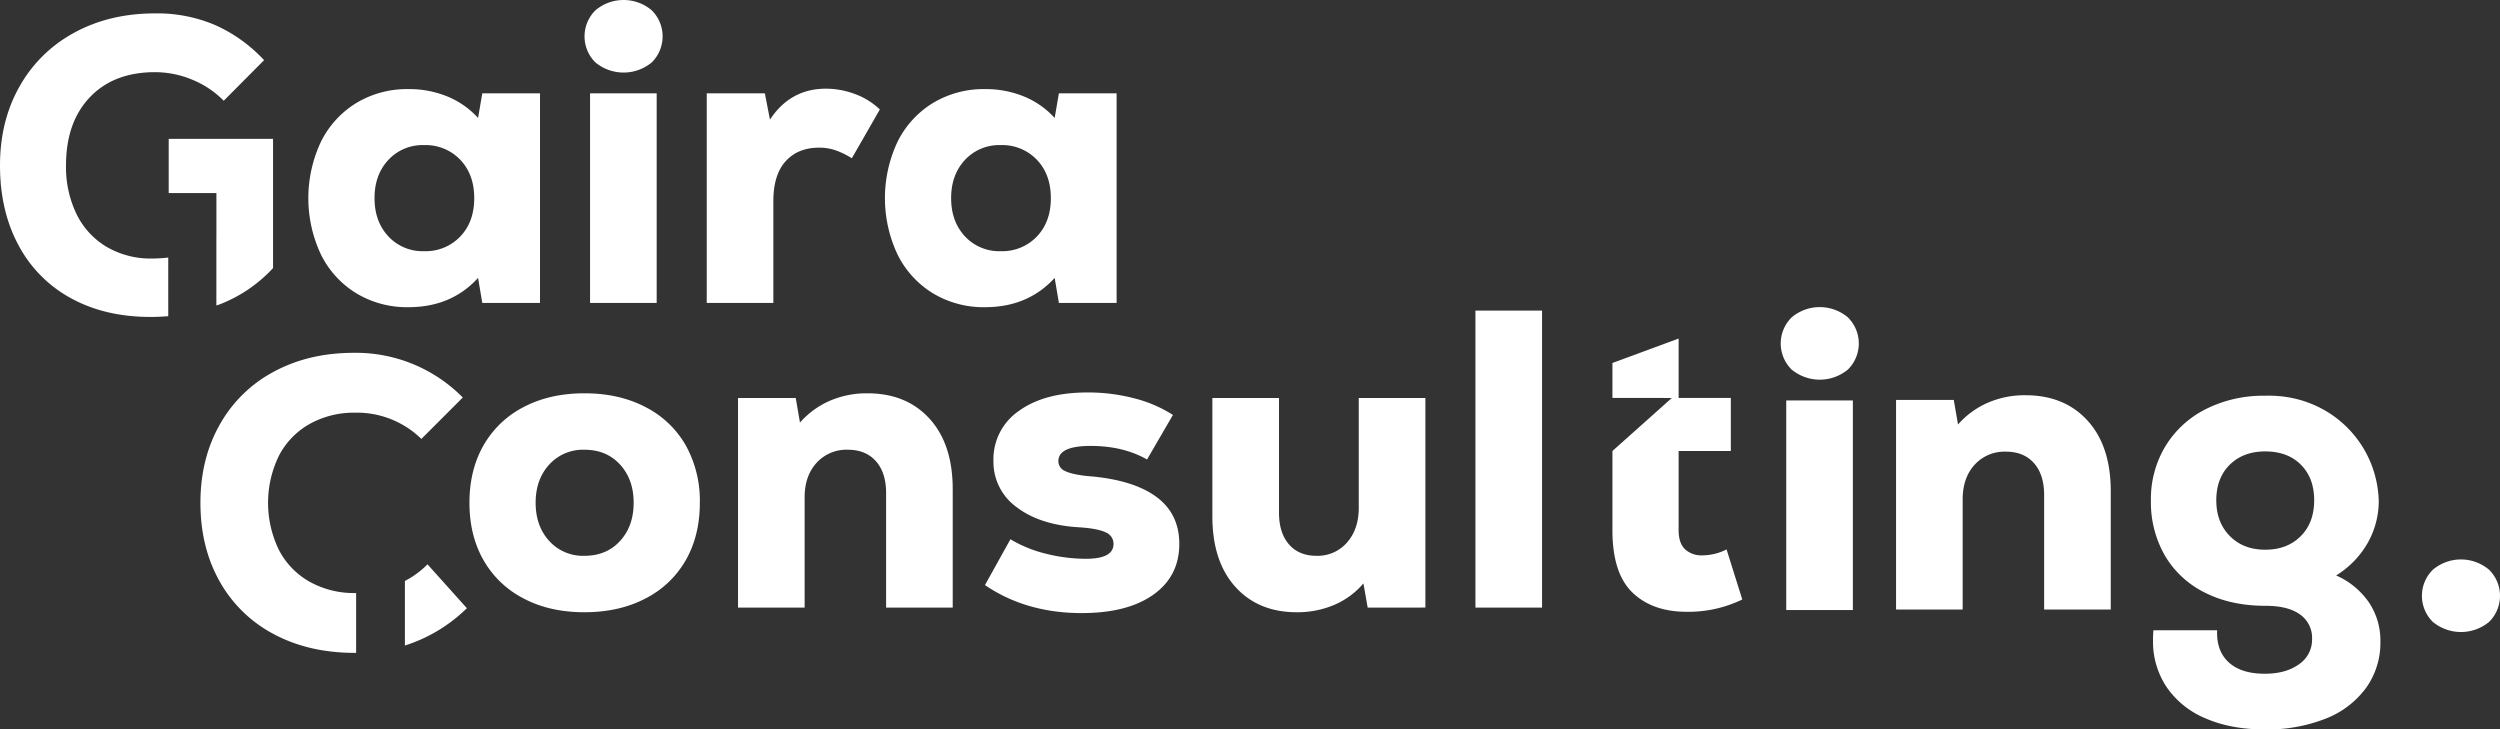
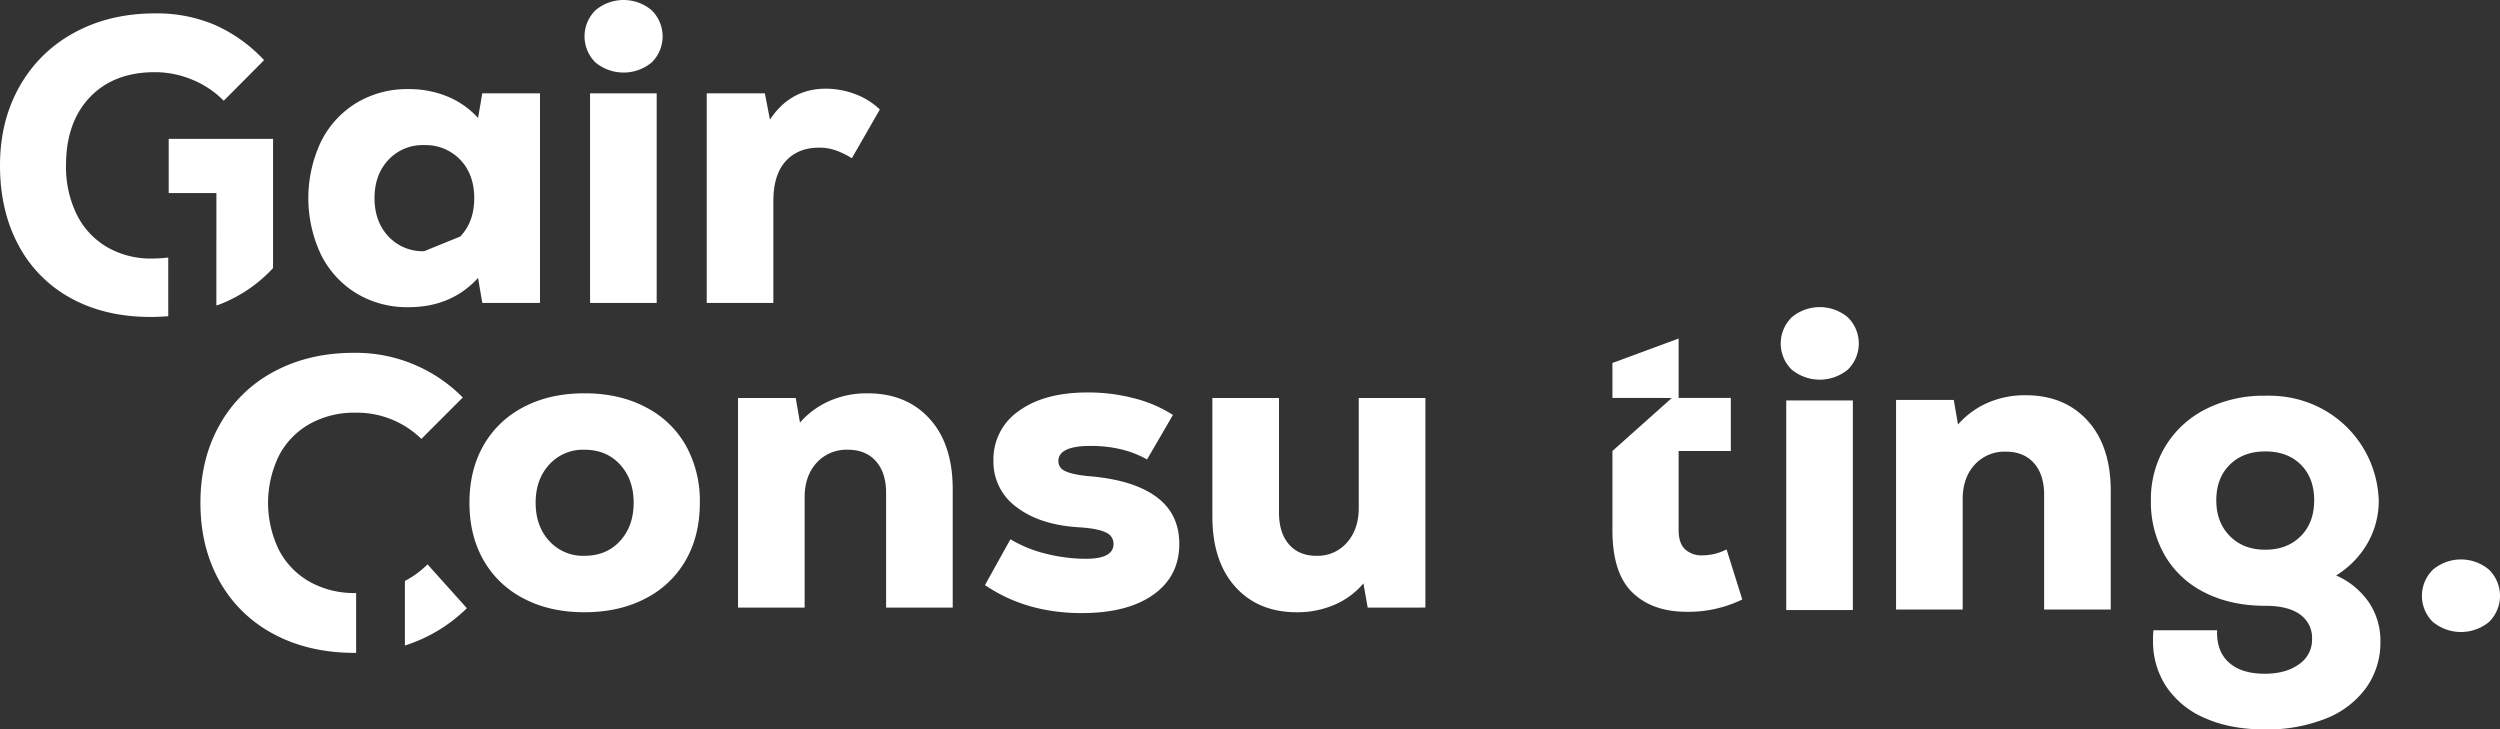
<svg xmlns="http://www.w3.org/2000/svg" width="972.02" height="283.609" viewBox="0 0 972.02 283.609">
  <rect x="0" y="0" width="972.02" height="283.609" fill="#333333" stroke="none" />
  <g id="Group_15" data-name="Group 15" transform="translate(-52.998 -569.307)">
    <g id="Group_1" data-name="Group 1">
      <path id="Path_1" data-name="Path 1" d="M219.225,788.728a36.365,36.365,0,0,1-8.8,6.47v25.091a60.407,60.407,0,0,0,24.093-14.506Z" fill="#fff" />
      <path id="Path_2" data-name="Path 2" d="M191.464,799.878c-.1,0-.193.007-.29.007A35.387,35.387,0,0,1,173.4,795.5a30.052,30.052,0,0,1-11.951-12.352,41.857,41.857,0,0,1,0-36.656A30.1,30.1,0,0,1,173.4,734.141a35.427,35.427,0,0,1,17.772-4.382,35.834,35.834,0,0,1,25.659,10.2l16.1-16.1a58.373,58.373,0,0,0-42.394-17.371q-17.371,0-30.918,7.252A52.133,52.133,0,0,0,138.5,734.3q-7.572,13.308-7.57,30.521t7.412,30.44a51.576,51.576,0,0,0,21.038,20.559q13.624,7.329,31.635,7.333c.152,0,.3-.009.451-.01Z" fill="#fff" />
    </g>
    <g id="Group_2" data-name="Group 2">
      <path id="Path_3" data-name="Path 3" d="M974.008,803.462a26.621,26.621,0,0,1,4.511,15.338,30.12,30.12,0,0,1-5.573,17.961A35.342,35.342,0,0,1,957.2,848.734a61.781,61.781,0,0,1-23.621,4.182q-13.125,0-22.959-4.265a34.2,34.2,0,0,1-15.178-12.137,31.724,31.724,0,0,1-5.326-18.208,35.388,35.388,0,0,1,.16-3.938H915.04q-.33,8.04,4.512,12.468t14.022,4.428q8.2,0,13.289-3.691a11.492,11.492,0,0,0,5.086-9.758,11.108,11.108,0,0,0-4.679-9.6q-4.665-3.359-13.362-3.361-13.455,0-23.54-5.086a36.992,36.992,0,0,1-15.585-14.353,41.483,41.483,0,0,1-5.493-21.568,39.576,39.576,0,0,1,5.66-21.078A38.651,38.651,0,0,1,910.7,728.336a49.845,49.845,0,0,1,23.046-5.166c24.642-.717,43.359,17.905,44.124,40.68A33.059,33.059,0,0,1,973.52,780.5a35.368,35.368,0,0,1-12.22,12.548A30.149,30.149,0,0,1,974.008,803.462Zm-26.491-25.669q5.247-5.252,5.253-13.943T947.6,749.987q-5.166-5.166-13.863-5.166-8.529,0-13.776,5.166t-5.252,13.863q0,8.531,5.252,13.859t13.776,5.33Q942.271,783.039,947.517,777.793Z" fill="#fff" />
    </g>
    <g id="Group_3" data-name="Group 3">
      <path id="Path_4" data-name="Path 4" d="M118.412,669.435a52.427,52.427,0,0,1-6.31.393,33.864,33.864,0,0,1-17.589-4.508A30.076,30.076,0,0,1,82.786,652.6a41.838,41.838,0,0,1-4.12-19q0-16.747,9.271-26.483t25.274-9.75a37.659,37.659,0,0,1,14.494,2.909,36.479,36.479,0,0,1,12.283,8.2L155.674,592.7a58.411,58.411,0,0,0-19.091-13.681,57.575,57.575,0,0,0-23.217-4.508q-17.746,0-31.451,7.483A53.434,53.434,0,0,0,60.6,602.917Q53,616.362,53,633.594q0,17.711,7.208,31.083a50.172,50.172,0,0,0,20.439,20.614q13.23,7.233,30.819,7.246c2.365,0,4.678-.106,6.948-.295Z" fill="#fff" />
      <path id="Path_5" data-name="Path 5" d="M118.592,623.294v21.085h18.546v17.232l-.013.011v26.464c.445-.167.914-.287,1.354-.463a55.553,55.553,0,0,0,20.684-14.087V623.294Z" fill="#fff" />
    </g>
-     <path id="Path_6" data-name="Path 6" d="M262.954,605.6v81.494H240.52l-1.651-9.733q-10.392,11.383-27.055,11.382a38.126,38.126,0,0,1-20.208-5.361,36.744,36.744,0,0,1-13.775-15.012,51.476,51.476,0,0,1,0-44.046,36.783,36.783,0,0,1,13.775-15.012,38.153,38.153,0,0,1,20.208-5.361,39.1,39.1,0,0,1,15.177,2.887,33,33,0,0,1,11.878,8.33l1.651-9.568Zm-31.013,55.677q5.444-5.692,5.444-14.93t-5.444-14.929a18.546,18.546,0,0,0-14.023-5.693A18.144,18.144,0,0,0,203.98,631.5q-5.364,5.776-5.362,14.847t5.362,14.847a18.137,18.137,0,0,0,13.938,5.775A18.548,18.548,0,0,0,231.941,661.276Z" fill="#fff" />
+     <path id="Path_6" data-name="Path 6" d="M262.954,605.6v81.494H240.52l-1.651-9.733q-10.392,11.383-27.055,11.382a38.126,38.126,0,0,1-20.208-5.361,36.744,36.744,0,0,1-13.775-15.012,51.476,51.476,0,0,1,0-44.046,36.783,36.783,0,0,1,13.775-15.012,38.153,38.153,0,0,1,20.208-5.361,39.1,39.1,0,0,1,15.177,2.887,33,33,0,0,1,11.878,8.33l1.651-9.568Zm-31.013,55.677q5.444-5.692,5.444-14.93t-5.444-14.929a18.546,18.546,0,0,0-14.023-5.693A18.144,18.144,0,0,0,203.98,631.5q-5.364,5.776-5.362,14.847t5.362,14.847a18.137,18.137,0,0,0,13.938,5.775Z" fill="#fff" />
    <path id="Path_7" data-name="Path 7" d="M284.479,593.556a14.237,14.237,0,0,1,.083-20.29,16.952,16.952,0,0,1,21.776,0,14.237,14.237,0,0,1,.083,20.29,17.174,17.174,0,0,1-21.942,0Z" fill="#fff" />
    <rect id="Rectangle_1" data-name="Rectangle 1" width="25.9" height="81.494" transform="translate(282.418 605.599)" fill="#fff" />
    <path id="Path_8" data-name="Path 8" d="M385.357,605.847a27.673,27.673,0,0,1,9.732,6.022L384.2,630.839a31.268,31.268,0,0,0-6.435-3.134,19.688,19.688,0,0,0-6.268-.99q-8.253,0-13.032,5.279T353.684,647.5v39.592h-25.9V605.6h22.6l1.98,10.228q7.917-12.039,21.774-12.043A32.351,32.351,0,0,1,385.357,605.847Z" fill="#fff" />
-     <path id="Path_9" data-name="Path 9" d="M487.144,605.6v81.494H464.709l-1.651-9.733Q452.666,688.743,436,688.742a38.126,38.126,0,0,1-20.208-5.361,36.749,36.749,0,0,1-13.774-15.012,51.466,51.466,0,0,1,0-44.046A36.787,36.787,0,0,1,415.8,609.311,38.153,38.153,0,0,1,436,603.95a39.113,39.113,0,0,1,15.178,2.887,32.99,32.99,0,0,1,11.877,8.33l1.651-9.568ZM456.13,661.276q5.445-5.692,5.445-14.93t-5.445-14.929a18.543,18.543,0,0,0-14.022-5.693,18.146,18.146,0,0,0-13.939,5.775q-5.363,5.776-5.361,14.847t5.361,14.847a18.139,18.139,0,0,0,13.939,5.775A18.546,18.546,0,0,0,456.13,661.276Z" fill="#fff" />
    <path id="Path_10" data-name="Path 10" d="M256.557,801.989a37.8,37.8,0,0,1-15.589-14.93q-5.445-9.566-5.444-22.271t5.444-22.27a37.842,37.842,0,0,1,15.589-14.93q10.146-5.358,23.674-5.361t23.755,5.361a37.721,37.721,0,0,1,15.672,14.93,44.263,44.263,0,0,1,5.444,22.27q0,12.706-5.444,22.271a37.684,37.684,0,0,1-15.672,14.93q-10.23,5.358-23.755,5.361T256.557,801.989Zm37.532-22.354q5.275-5.773,5.278-14.847t-5.278-14.846q-5.283-5.773-13.858-5.775a17.7,17.7,0,0,0-13.692,5.775q-5.283,5.775-5.279,14.846t5.279,14.847a17.688,17.688,0,0,0,13.692,5.775Q288.807,785.41,294.089,779.635Z" fill="#fff" />
    <path id="Path_11" data-name="Path 11" d="M414.43,732.126q8.992,9.9,8.991,27.384v46.025h-25.9V760.994q0-7.918-3.961-12.372t-10.888-4.455a15.657,15.657,0,0,0-12.206,5.115q-4.621,5.115-4.619,13.363v42.89h-25.9V724.041h22.434l1.651,9.569A32.809,32.809,0,0,1,375.5,725.2a35.952,35.952,0,0,1,14.766-2.969Q405.438,722.227,414.43,732.126Z" fill="#fff" />
    <path id="Path_12" data-name="Path 12" d="M435.96,796.793l9.9-17.818a49.5,49.5,0,0,0,13.775,5.61,63.42,63.42,0,0,0,15.59,1.98q10.721,0,10.722-5.775a4.753,4.753,0,0,0-2.969-4.453q-2.97-1.486-9.9-1.98-15.51-.824-24.663-7.754a21.7,21.7,0,0,1-9.156-18.147,22.719,22.719,0,0,1,9.9-19.382q9.9-7.176,26.724-7.176a70.471,70.471,0,0,1,18.229,2.309,50.9,50.9,0,0,1,14.93,6.433l-10.065,17.322q-9.239-5.277-21.94-5.279-12.539,0-12.537,5.939a4.122,4.122,0,0,0,2.557,3.795q2.556,1.321,8.66,1.978,17.484,1.324,26.643,7.919t9.157,18.476q0,12.539-10.065,19.713t-27.879,7.176Q451.958,807.679,435.96,796.793Z" fill="#fff" />
    <path id="Path_13" data-name="Path 13" d="M607.2,724.041v81.494H584.76l-1.651-9.4a30.413,30.413,0,0,1-11.3,8.331,36.452,36.452,0,0,1-14.6,2.886q-15.012,0-23.92-9.9t-8.91-27.384V724.041h25.9v44.542q0,7.918,3.877,12.372t10.64,4.455a15.108,15.108,0,0,0,11.96-5.2q4.536-5.194,4.536-13.443V724.041Z" fill="#fff" />
-     <path id="Path_14" data-name="Path 14" d="M626.662,690.059h25.9V805.535h-25.9Z" fill="#fff" />
    <path id="Path_15" data-name="Path 15" d="M864.684,732.876q8.991,9.9,8.991,27.384v46.026h-25.9V761.744q0-7.918-3.96-12.372t-10.888-4.455a15.66,15.66,0,0,0-12.207,5.115Q816.1,755.147,816.1,763.4v42.891H790.2V724.792h22.435l1.651,9.568a32.833,32.833,0,0,1,11.464-8.414,35.947,35.947,0,0,1,14.765-2.969Q855.692,722.977,864.684,732.876Z" fill="#fff" />
    <path id="Path_16" data-name="Path 16" d="M749.566,712.959a14.238,14.238,0,0,1,.083-20.291,16.955,16.955,0,0,1,21.776,0,14.241,14.241,0,0,1,.083,20.291,17.174,17.174,0,0,1-21.942,0Z" fill="#fff" />
    <rect id="Rectangle_2" data-name="Rectangle 2" width="25.9" height="81.494" transform="translate(747.505 725.002)" fill="#fff" />
    <path id="Path_17" data-name="Path 17" d="M998.869,811.077a14.241,14.241,0,0,1,.083-20.291,16.952,16.952,0,0,1,21.776,0,14.238,14.238,0,0,1,.083,20.291,17.177,17.177,0,0,1-21.942,0Z" fill="#fff" />
    <path id="Path_18" data-name="Path 18" d="M53.36,641.807a14.2,14.2,0,0,1-.15-1.6c.01.1.02.21.03.31.02.35.06.69.1,1.03A2.275,2.275,0,0,0,53.36,641.807Z" fill="#fff" />
    <path id="Path_19" data-name="Path 19" d="M730.408,802.387a47.673,47.673,0,0,1-21.612,4.784q-13.362,0-21.115-7.505t-7.754-24.17V744.647l23.086-20.606-23.086-.017V710.43l25.736-9.5v23.1h20.292v20.623H705.663V775.5q0,4.952,2.473,7.342a9.321,9.321,0,0,0,6.765,2.392,20.8,20.8,0,0,0,9.4-2.309Z" fill="#fff" />
  </g>
</svg>